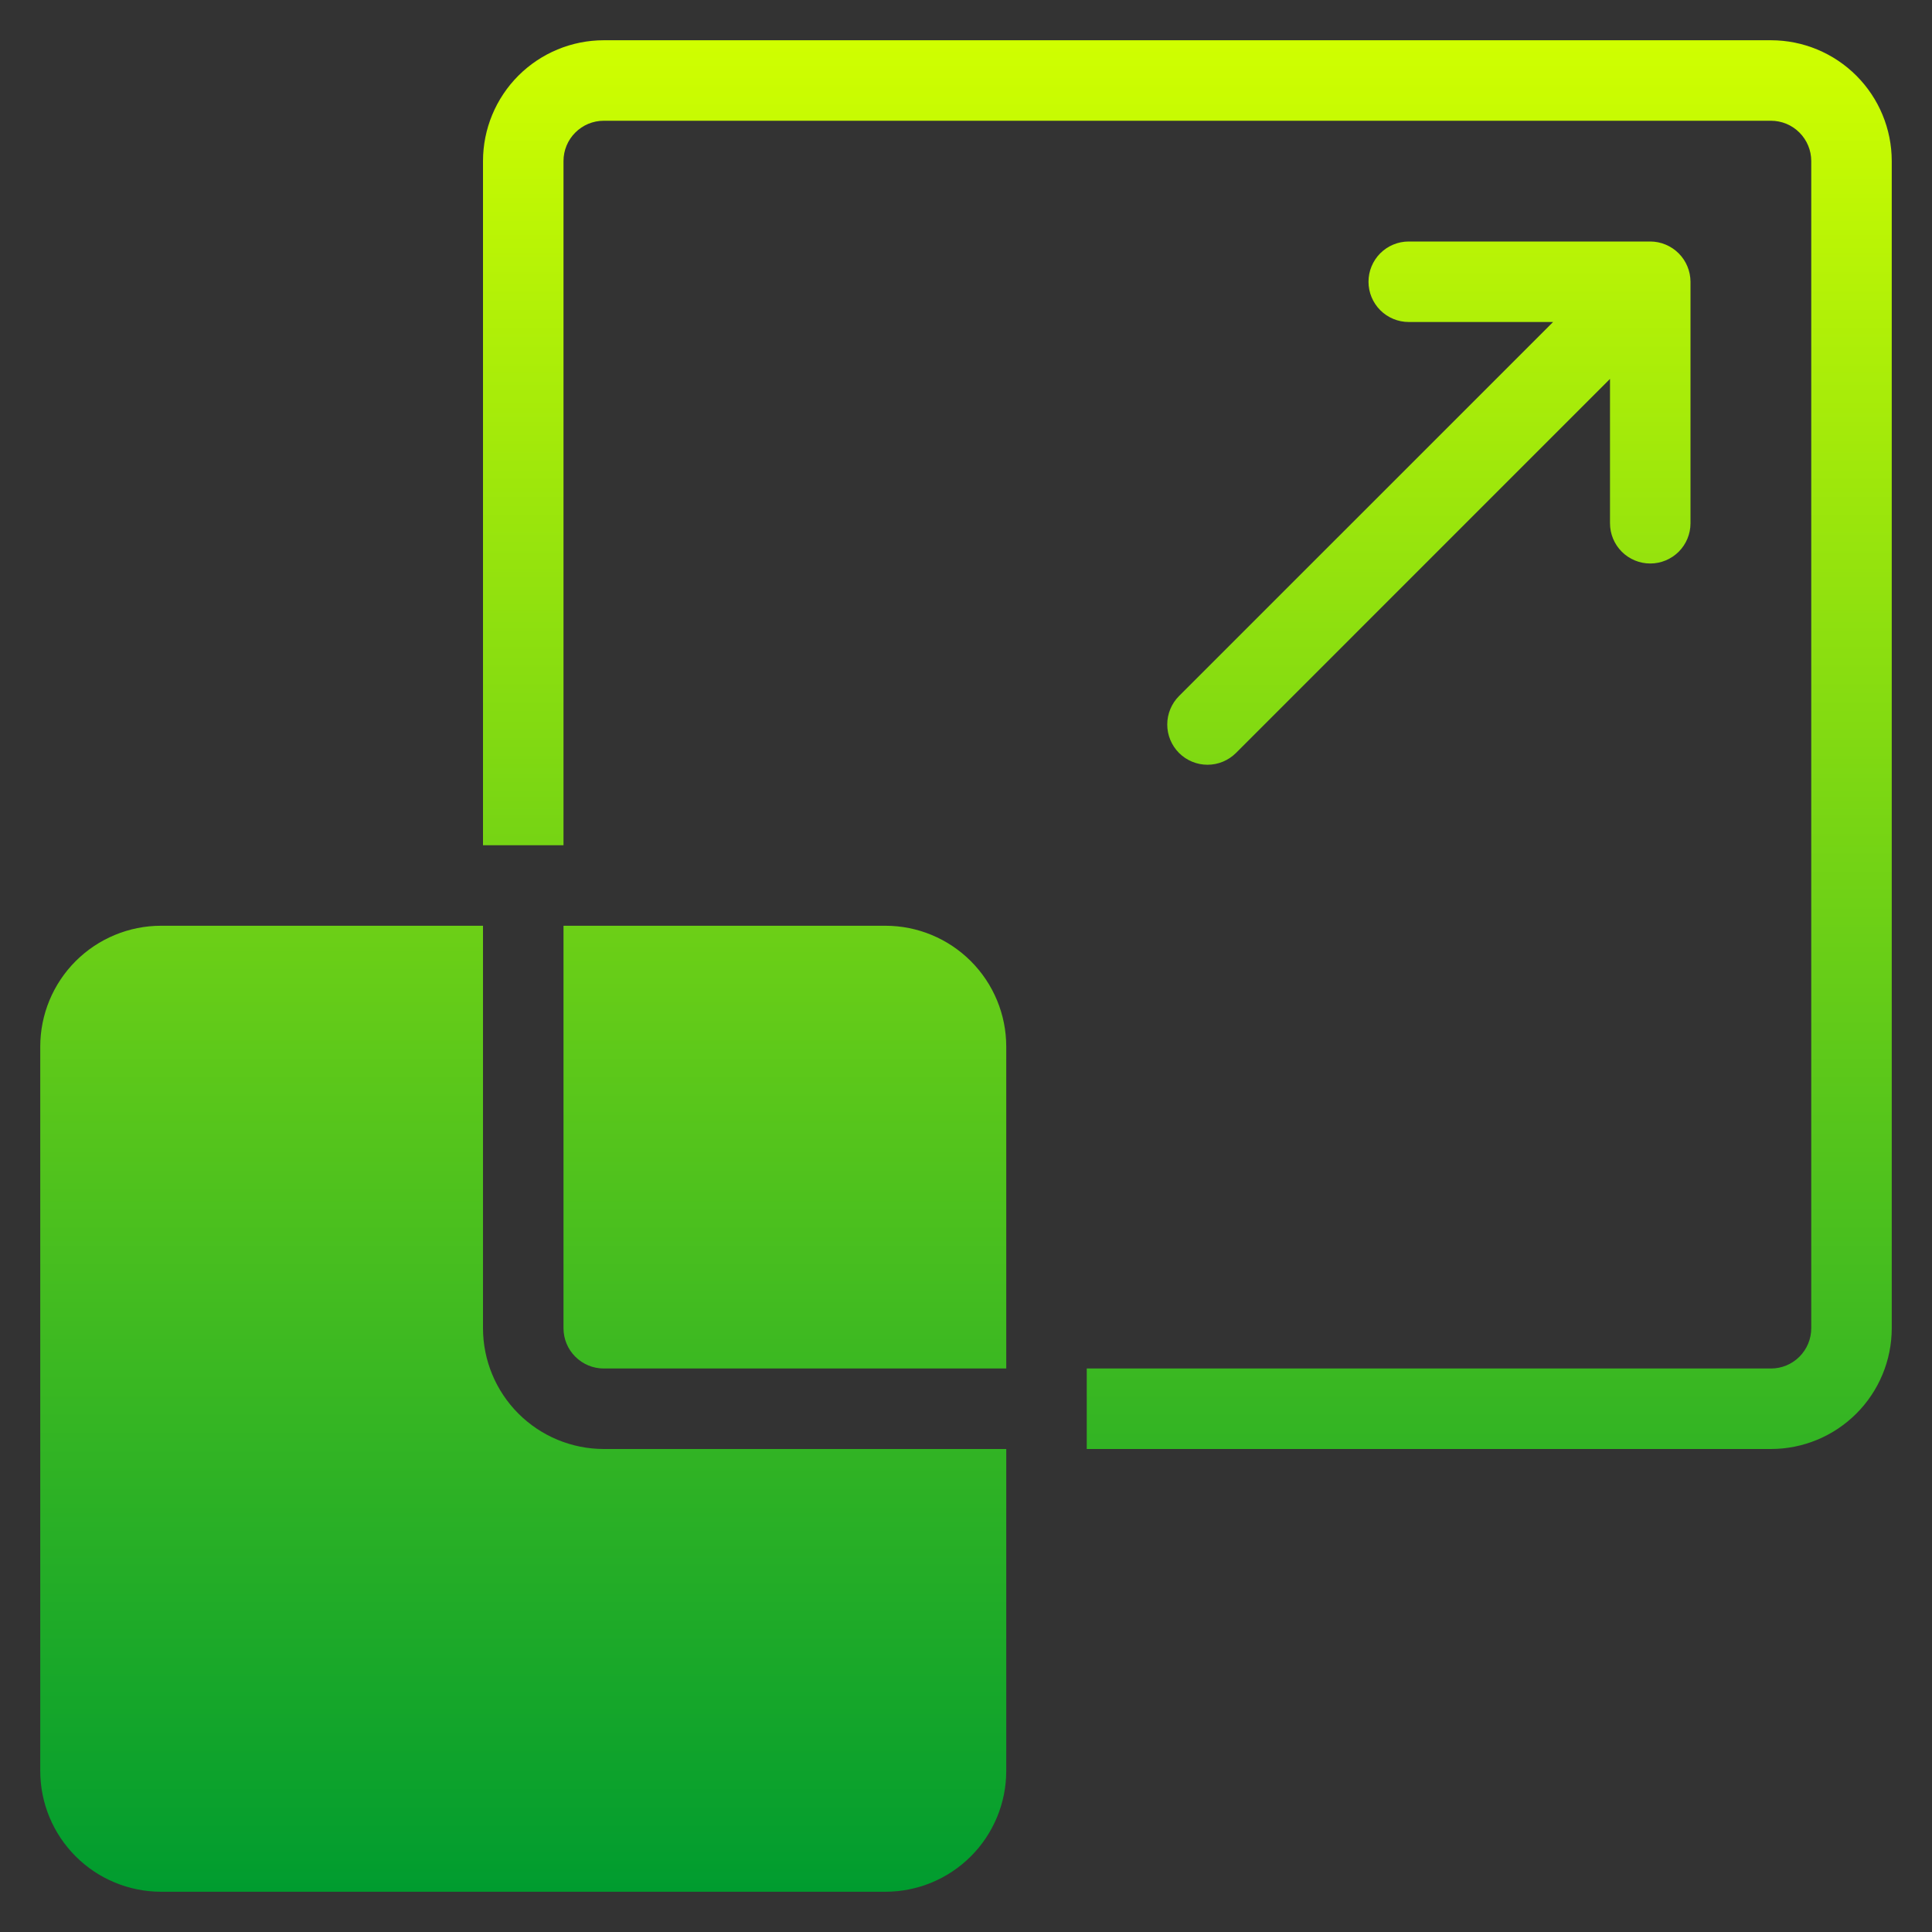
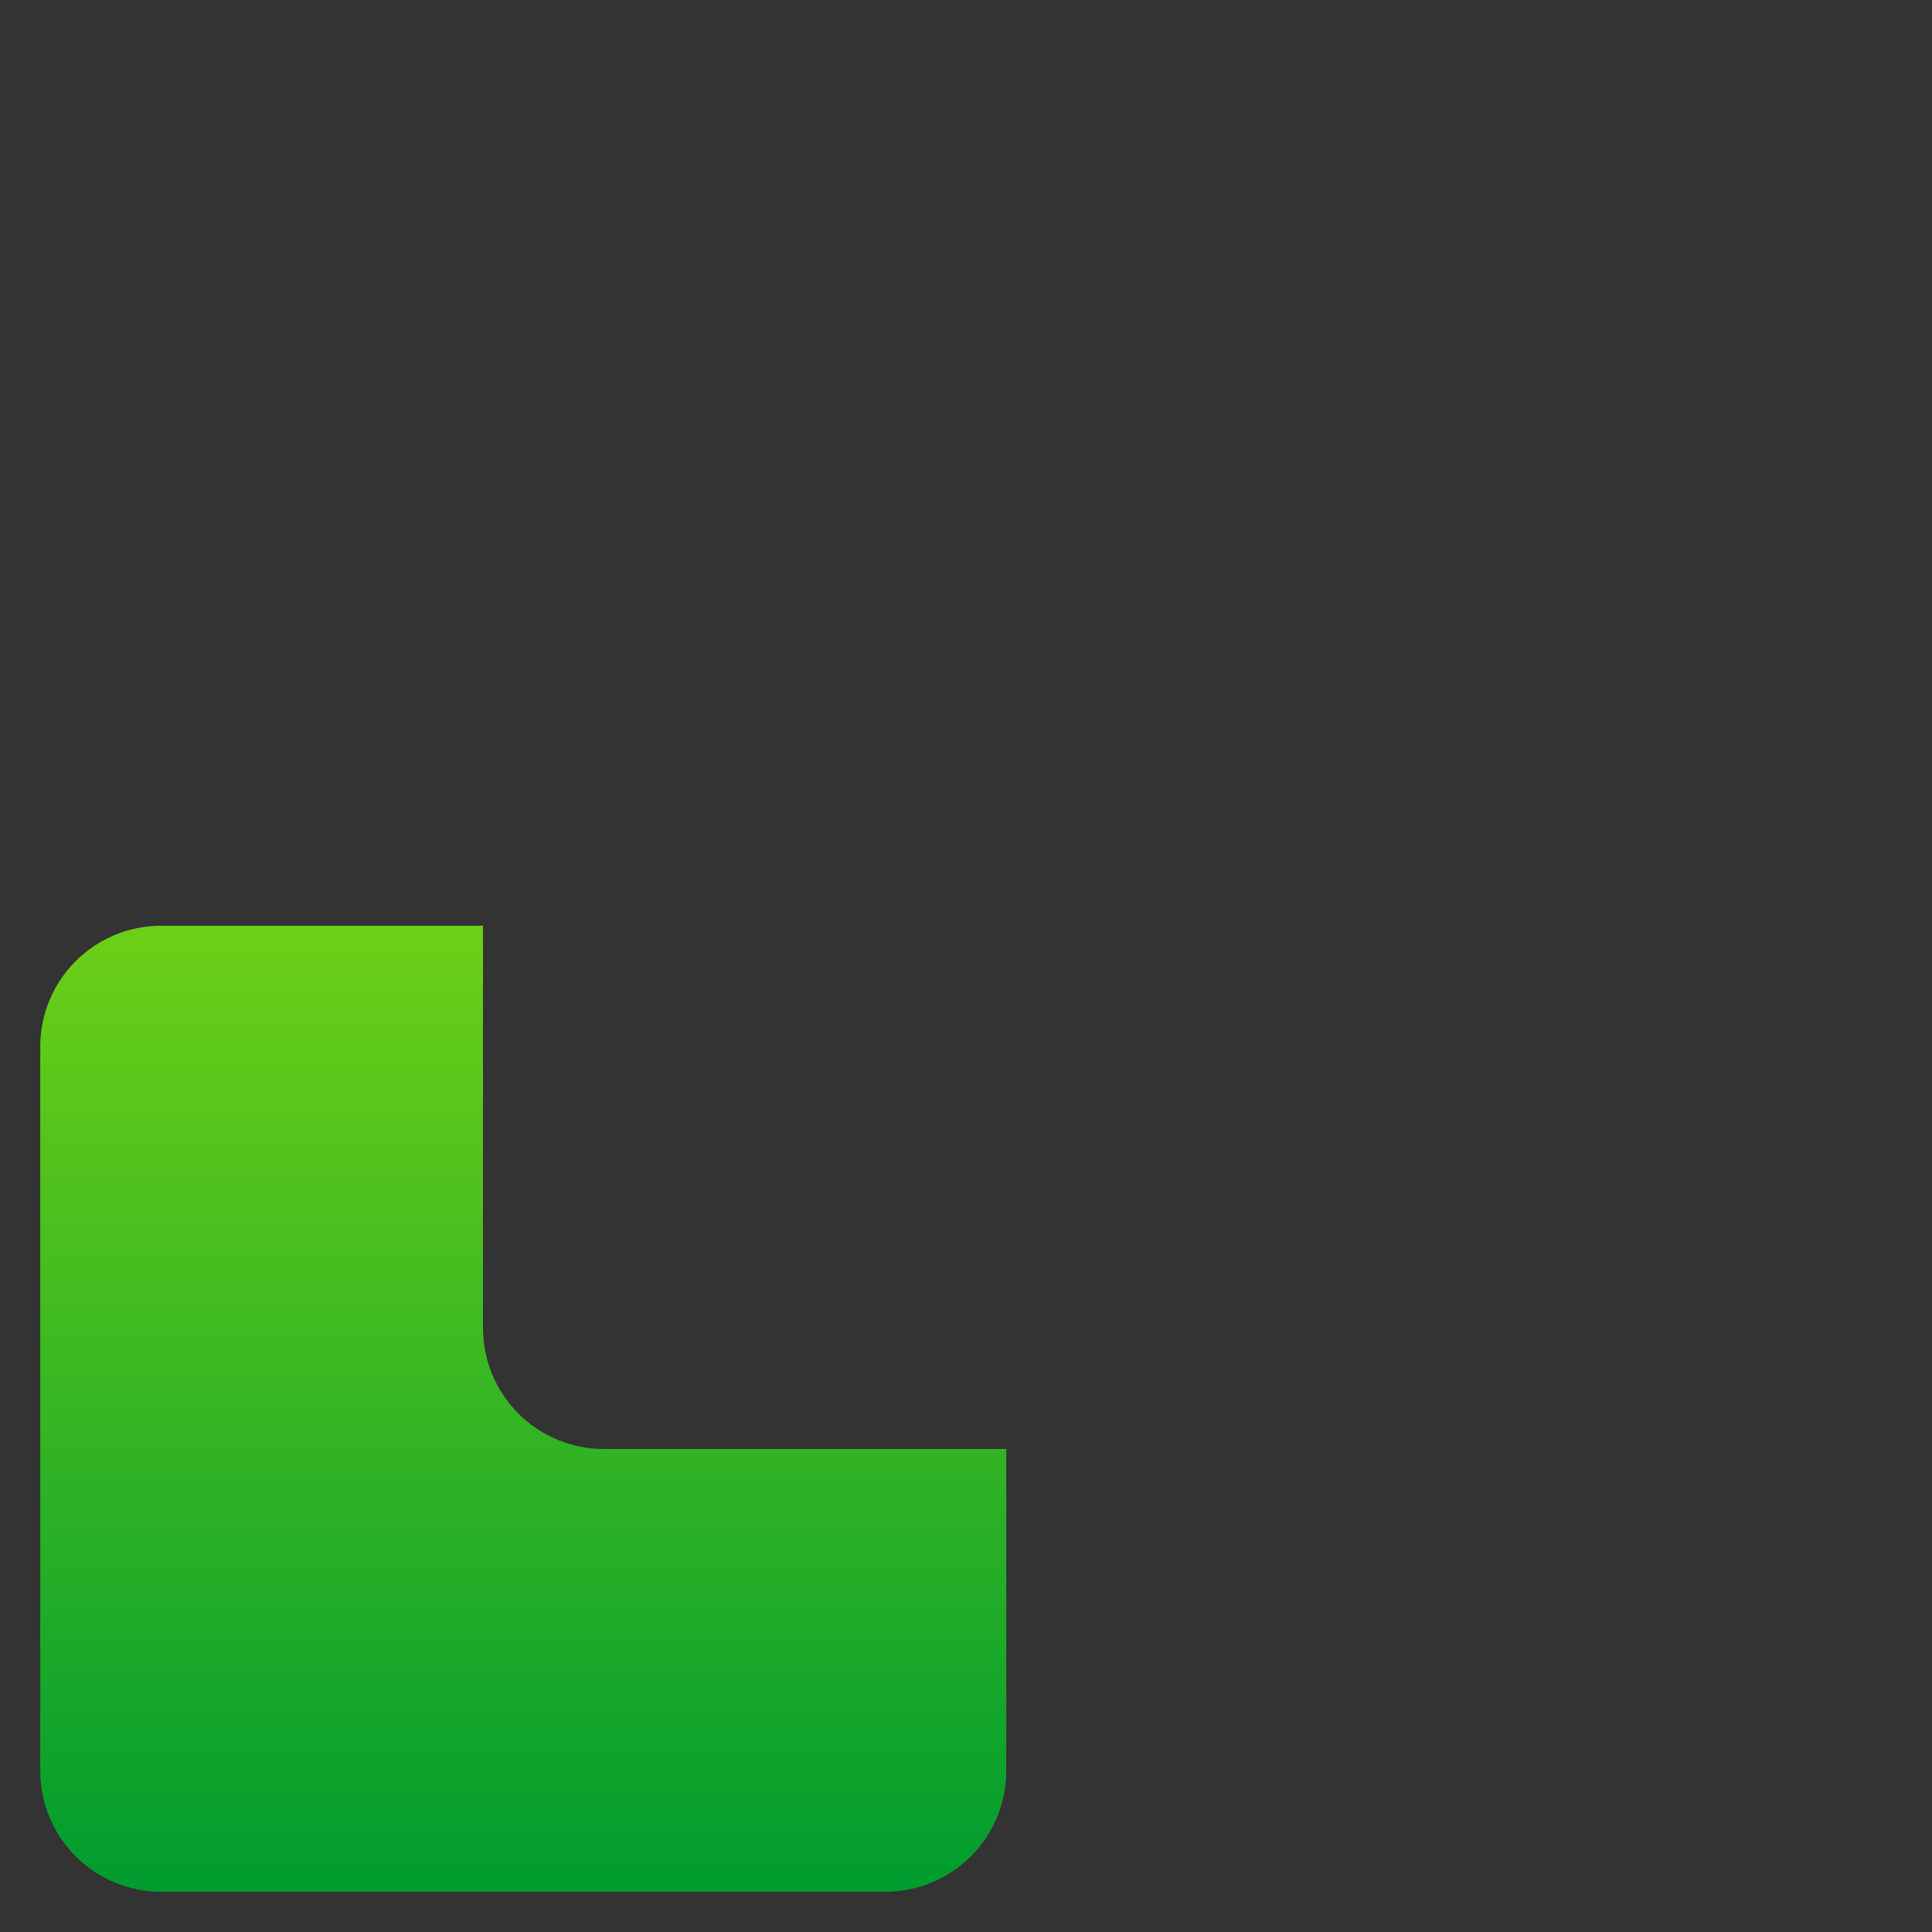
<svg xmlns="http://www.w3.org/2000/svg" width="72" height="72" viewBox="0 0 72 72" fill="none">
  <rect x="0" y="0" width="72" height="72" fill="#333333" stroke="none" />
-   <path d="M66 1.5H22.5C21.307 1.501 20.163 1.976 19.319 2.819C18.476 3.663 18.001 4.807 18 6V31.5H21V6C21 5.602 21.158 5.221 21.44 4.94C21.721 4.658 22.102 4.5 22.5 4.5H66C66.398 4.5 66.779 4.658 67.06 4.94C67.341 5.221 67.5 5.602 67.5 6V49.5C67.5 49.898 67.341 50.279 67.06 50.56C66.779 50.842 66.398 51 66 51H40.5V54H66C67.193 53.999 68.337 53.524 69.18 52.681C70.024 51.837 70.499 50.693 70.5 49.5V6C70.499 4.807 70.024 3.663 69.18 2.819C68.337 1.976 67.193 1.501 66 1.5Z" fill="url(#paint0_linear_56575_11826)" />
-   <path d="M43.939 28.061C44.221 28.342 44.602 28.5 45 28.5C45.398 28.5 45.779 28.342 46.061 28.061L60 14.121V19.5C60 19.898 60.158 20.279 60.439 20.561C60.721 20.842 61.102 21 61.5 21C61.898 21 62.279 20.842 62.561 20.561C62.842 20.279 63 19.898 63 19.5V10.5C62.998 10.103 62.84 9.722 62.559 9.441C62.278 9.16 61.897 9.001 61.5 9H52.5C52.102 9 51.721 9.158 51.439 9.439C51.158 9.721 51 10.102 51 10.5C51 10.898 51.158 11.279 51.439 11.561C51.721 11.842 52.102 12 52.5 12H57.879L43.939 25.939C43.658 26.221 43.5 26.602 43.5 27C43.5 27.398 43.658 27.779 43.939 28.061Z" fill="url(#paint1_linear_56575_11826)" />
-   <path d="M33 34.5H21V49.5C21 49.898 21.158 50.279 21.44 50.56C21.721 50.842 22.102 51 22.5 51H37.5V39C37.499 37.807 37.024 36.663 36.18 35.819C35.337 34.976 34.193 34.501 33 34.5Z" fill="url(#paint2_linear_56575_11826)" />
  <path d="M18 49.5V34.5H6C4.807 34.501 3.663 34.976 2.819 35.819C1.976 36.663 1.501 37.807 1.5 39V66C1.501 67.193 1.976 68.337 2.819 69.18C3.663 70.024 4.807 70.499 6 70.5H33C34.193 70.499 35.337 70.024 36.181 69.18C37.024 68.337 37.499 67.193 37.5 66V54H22.5C21.307 53.999 20.163 53.524 19.32 52.681C18.476 51.837 18.001 50.693 18 49.5Z" fill="url(#paint3_linear_56575_11826)" />
  <defs>
    <linearGradient id="paint0_linear_56575_11826" x1="36" y1="70.5" x2="36" y2="1.435" gradientUnits="userSpaceOnUse">
      <stop stop-color="#009C2F" />
      <stop offset="1" stop-color="#D0FF00" />
    </linearGradient>
    <linearGradient id="paint1_linear_56575_11826" x1="36" y1="70.5" x2="36" y2="1.435" gradientUnits="userSpaceOnUse">
      <stop stop-color="#009C2F" />
      <stop offset="1" stop-color="#D0FF00" />
    </linearGradient>
    <linearGradient id="paint2_linear_56575_11826" x1="36" y1="70.5" x2="36" y2="1.435" gradientUnits="userSpaceOnUse">
      <stop stop-color="#009C2F" />
      <stop offset="1" stop-color="#D0FF00" />
    </linearGradient>
    <linearGradient id="paint3_linear_56575_11826" x1="36" y1="70.5" x2="36" y2="1.435" gradientUnits="userSpaceOnUse">
      <stop stop-color="#009C2F" />
      <stop offset="1" stop-color="#D0FF00" />
    </linearGradient>
  </defs>
</svg>